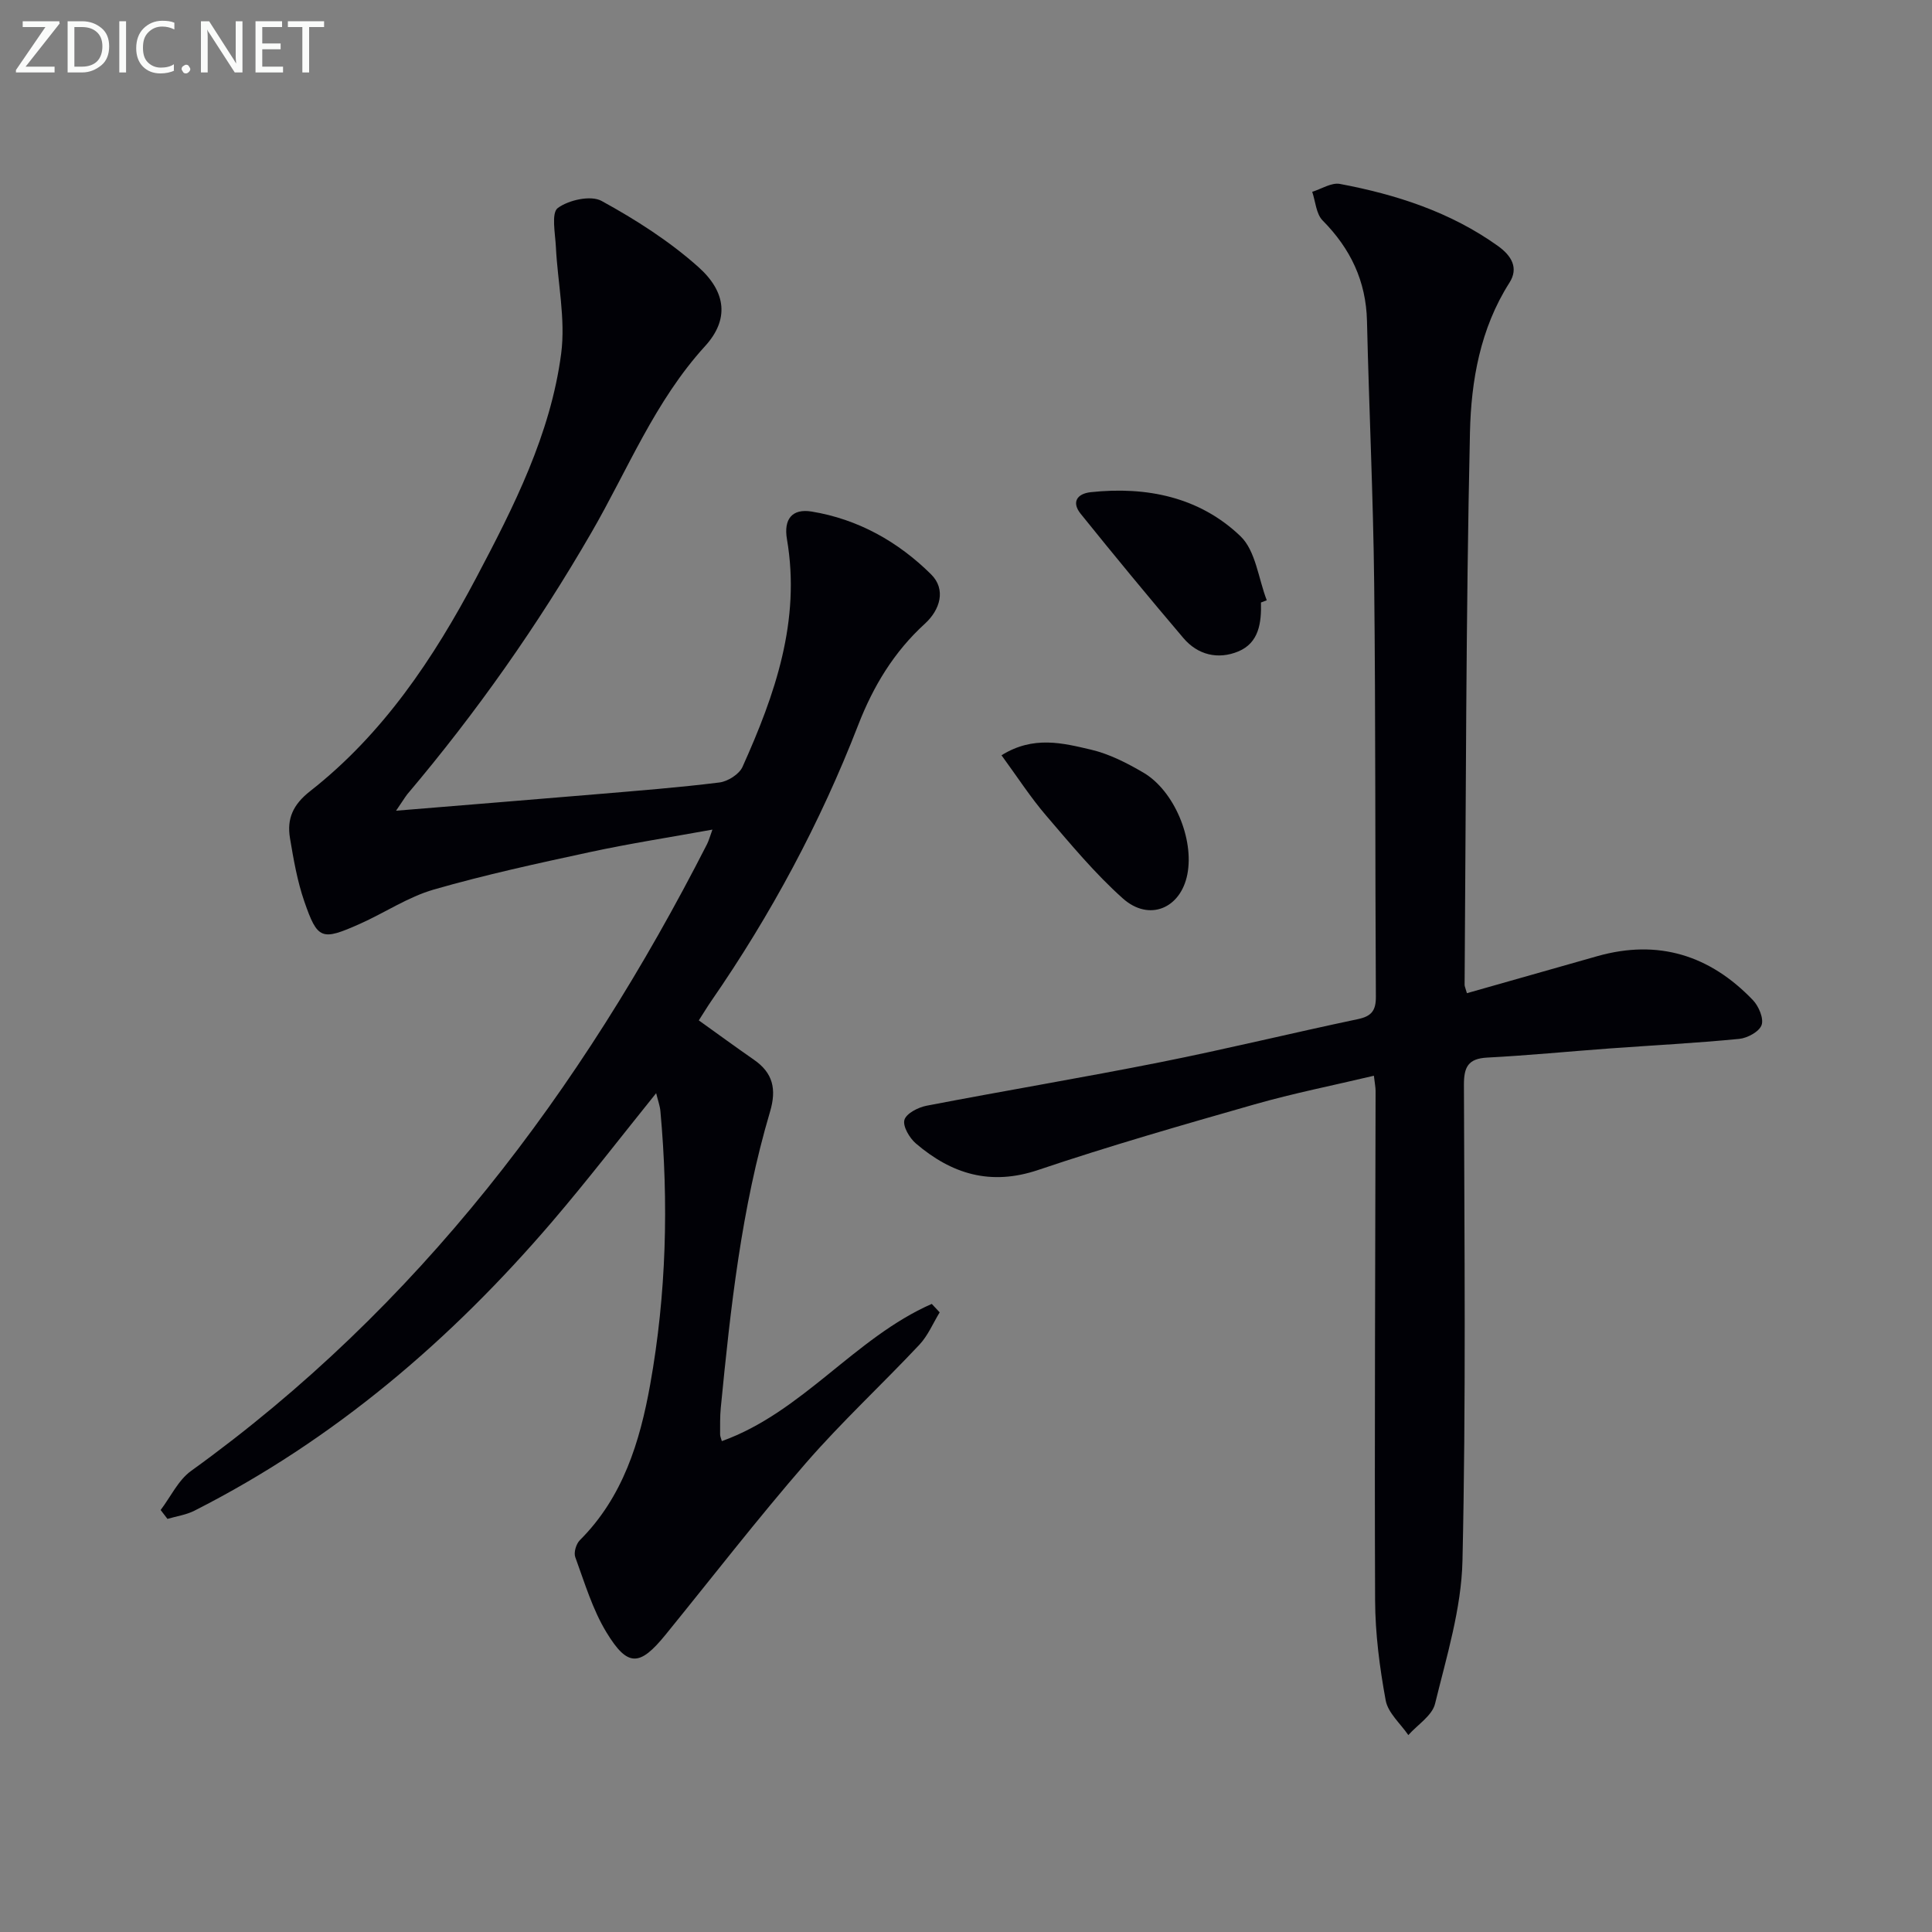
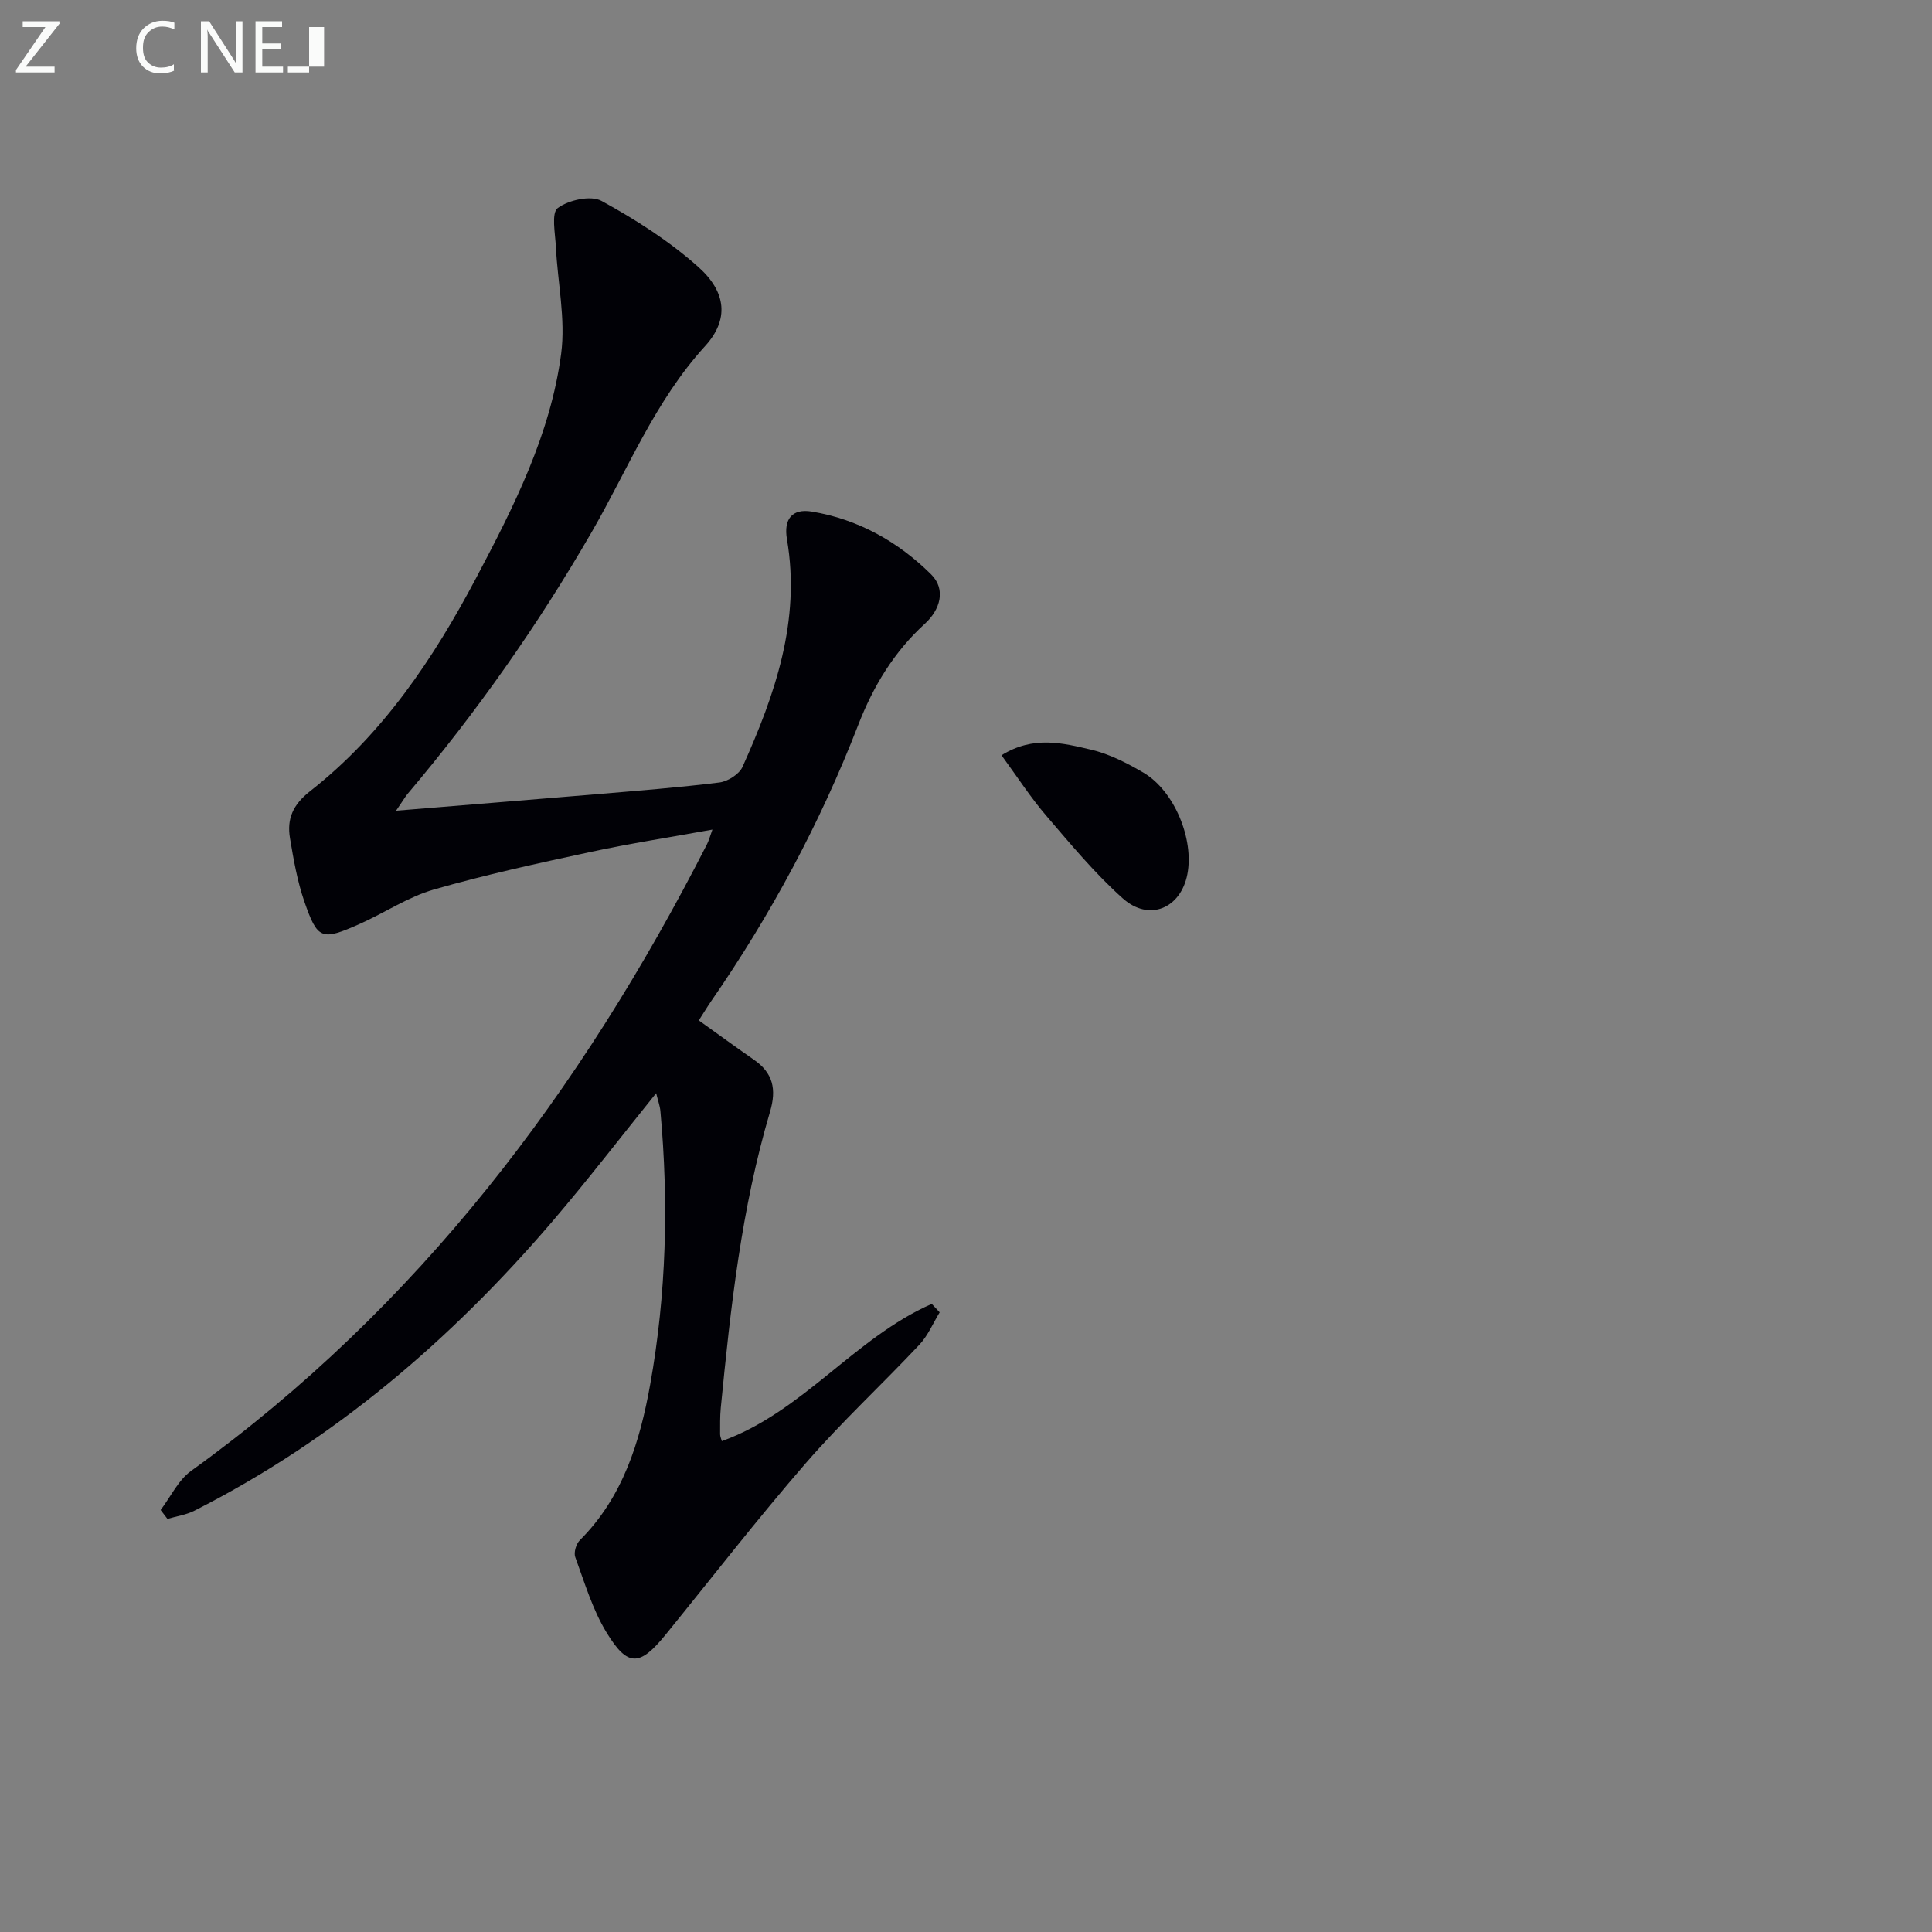
<svg xmlns="http://www.w3.org/2000/svg" enable-background="new 0 0 400 400" viewBox="0 0 400 400">
  <rect x="0" y="0" width="400" height="400" fill="#808080" stroke="none" />
  <path d="m82 167.85c14.55-1.2 28.11-2.29 41.66-3.43 8.45-.72 16.9-1.37 25.31-2.42 1.73-.22 4.08-1.71 4.76-3.23 6.73-14.96 12.09-30.27 9.2-47.13-.71-4.15 1.06-6.39 5.11-5.73 9.62 1.58 17.91 6.24 24.73 13 3.15 3.12 1.88 7.34-1.28 10.22-6.41 5.85-10.69 12.93-13.81 20.98-7.85 20.25-18.07 39.27-30.42 57.14-.84 1.22-1.6 2.49-2.58 4.01 3.9 2.79 7.61 5.51 11.39 8.13 3.97 2.74 4.74 6.1 3.36 10.77-5.93 20-8.18 40.64-10.2 61.31-.18 1.82-.13 3.66-.14 5.49 0 .44.22.88.36 1.41 16.73-6.01 27.52-21.41 43.46-28.41.55.58 1.09 1.17 1.64 1.75-1.38 2.26-2.43 4.82-4.21 6.71-7.75 8.25-16.09 15.97-23.5 24.5-10.03 11.55-19.4 23.67-29.06 35.55-5.33 6.55-7.82 6.73-12.22-.51-2.89-4.75-4.52-10.29-6.46-15.58-.35-.95.19-2.75.96-3.51 8.93-8.91 12.43-20.4 14.55-32.2 3.36-18.72 3.85-37.66 2.12-56.62-.1-1.12-.52-2.22-.88-3.72-7.33 9.09-14.2 18.03-21.52 26.59-20.98 24.51-45.13 45.17-74.07 59.85-1.71.87-3.72 1.15-5.59 1.7-.47-.61-.94-1.22-1.41-1.84 2.07-2.73 3.64-6.17 6.3-8.09 47.03-33.88 80.75-78.66 106.82-129.76.37-.72.57-1.53 1.12-3.02-8.76 1.59-17.07 2.87-25.28 4.64-10.86 2.34-21.74 4.7-32.41 7.77-5.33 1.54-10.14 4.8-15.27 7.09-7.97 3.55-8.78 3.32-11.54-4.64-1.45-4.2-2.22-8.66-2.96-13.07-.67-4 .58-6.94 4.17-9.75 15.09-11.83 25.56-27.47 34.4-44.2 7.77-14.7 15.37-29.67 17.57-46.36.95-7.2-.73-14.74-1.09-22.13-.14-2.78-.98-7.02.39-8.04 2.26-1.67 6.85-2.69 9.07-1.47 7.08 3.88 14.05 8.33 20.05 13.69 5.82 5.2 6.36 10.91 1.38 16.37-10.41 11.41-15.99 25.56-23.53 38.59-11.1 19.21-23.82 37.28-38.15 54.22-.6.79-1.09 1.64-2.3 3.38z" fill="#010106" />
-   <path d="m303.71 205.63c9.18-2.61 18.09-5.15 27.01-7.67 12.59-3.56 23.3-.19 32.2 9.1 1.2 1.25 2.28 3.79 1.8 5.16s-2.93 2.7-4.63 2.87c-8.92.87-17.88 1.33-26.83 1.98-8.45.62-16.89 1.45-25.34 1.89-3.98.21-4.84 1.97-4.83 5.67.09 32.83.44 65.66-.3 98.47-.22 9.93-3.29 19.87-5.68 29.65-.6 2.46-3.62 4.33-5.53 6.48-1.63-2.38-4.21-4.59-4.69-7.19-1.25-6.81-2.16-13.78-2.19-20.69-.14-35.15.05-70.31.1-105.47 0-.81-.18-1.62-.35-3.16-8.41 2-16.67 3.63-24.75 5.94-14.99 4.28-29.99 8.59-44.76 13.57-9.87 3.33-17.93.83-25.32-5.49-1.32-1.13-2.75-3.56-2.37-4.88.38-1.33 2.85-2.6 4.58-2.93 16.13-3.11 32.34-5.81 48.45-9.02 13.67-2.72 27.22-6.04 40.86-8.91 2.86-.6 3.74-1.81 3.72-4.67-.17-28.49-.04-56.98-.35-85.47-.2-18.13-1.07-36.25-1.49-54.37-.19-8.3-3.41-15.01-9.19-20.85-1.34-1.36-1.47-3.92-2.15-5.93 1.92-.59 3.99-1.96 5.74-1.63 11.68 2.2 22.86 5.81 32.69 12.83 2.81 2.01 4.37 4.55 2.4 7.63-6.05 9.49-7.93 20.31-8.17 30.98-.85 38.12-.82 76.26-1.11 114.4 0 .29.17.61.48 1.71z" fill="#010106" />
-   <path d="m261.07 124.74c.11 4.17-.4 8.36-4.71 10.14-4.17 1.72-8.37.74-11.36-2.79-7.21-8.48-14.29-17.06-21.27-25.73-1.88-2.34-.81-4.14 2.1-4.46 11.59-1.24 22.53 1.01 31 9.12 3.15 3.02 3.7 8.76 5.44 13.26-.4.16-.8.31-1.2.46z" fill="#010106" />
  <path d="m207.35 156.37c6.61-4.12 12.72-2.52 18.54-1.16 3.79.89 7.45 2.77 10.85 4.76 6.39 3.76 10.51 13.75 9.09 21.04-1.37 7.07-7.91 9.87-13.37 4.99-5.78-5.16-10.79-11.22-15.85-17.12-3.22-3.75-5.92-7.94-9.26-12.51z" fill="#010106" />
  <g fill="#fafbfa">
    <path d="m12.4 4.8-7.1 9h6v1.2h-8v-.5l6.1-8.9h-4.7v-1.2h7.6v.4z" />
-     <path d="m14 14v-9.6h3c1.6 0 2.9.5 4 1.4s1.6 2.2 1.6 3.8-.5 3-1.6 3.9-2.4 1.5-4 1.5h-3zm1.4-8.4v8.2h1.6c1.3 0 2.4-.4 3.1-1.1s1.1-1.8 1.1-3.1-.4-2.3-1.2-3-1.8-1-3.1-1z" />
-     <path d="m26.1 4.4v10.6h-1.4v-10.6z" />
    <path d="m36.1 14.6c-.8.4-1.8.6-2.9.6-1.5 0-2.7-.5-3.6-1.4s-1.4-2.2-1.4-3.8c0-1.7.5-3.1 1.5-4.1s2.3-1.6 3.9-1.6c1 0 1.8.1 2.5.4v1.4c-.8-.4-1.6-.6-2.5-.6-1.2 0-2.1.4-2.9 1.2s-1.1 1.8-1.1 3.2c0 1.3.3 2.3 1 3s1.6 1.1 2.7 1.1c1 0 2-.2 2.7-.7v1.3z" />
-     <path d="m37.6 14.3c0-.2.1-.5.3-.6s.4-.3.6-.3c.3 0 .5.1.6.3s.3.4.3.6-.1.4-.3.6-.4.3-.6.3c-.3 0-.5-.1-.6-.3s-.3-.4-.3-.6z" />
    <path d="m50.2 15h-1.6l-5.3-8.2c-.2-.2-.3-.5-.4-.7 0 .2.1.7.1 1.5v7.4h-1.4v-10.6h1.7l5.2 8.1c.2.4.4.6.4.7 0-.3-.1-.8-.1-1.5v-7.3h1.4z" />
    <path d="m58.6 15h-5.7v-10.6h5.5v1.2h-4.1v3.4h3.8v1.2h-3.8v3.6h4.3z" />
-     <path d="m67.1 5.6h-3.1v9.4h-1.4v-9.4h-3v-1.2h7.5z" />
+     <path d="m67.1 5.6h-3.1v9.4h-1.4h-3v-1.2h7.5z" />
  </g>
</svg>